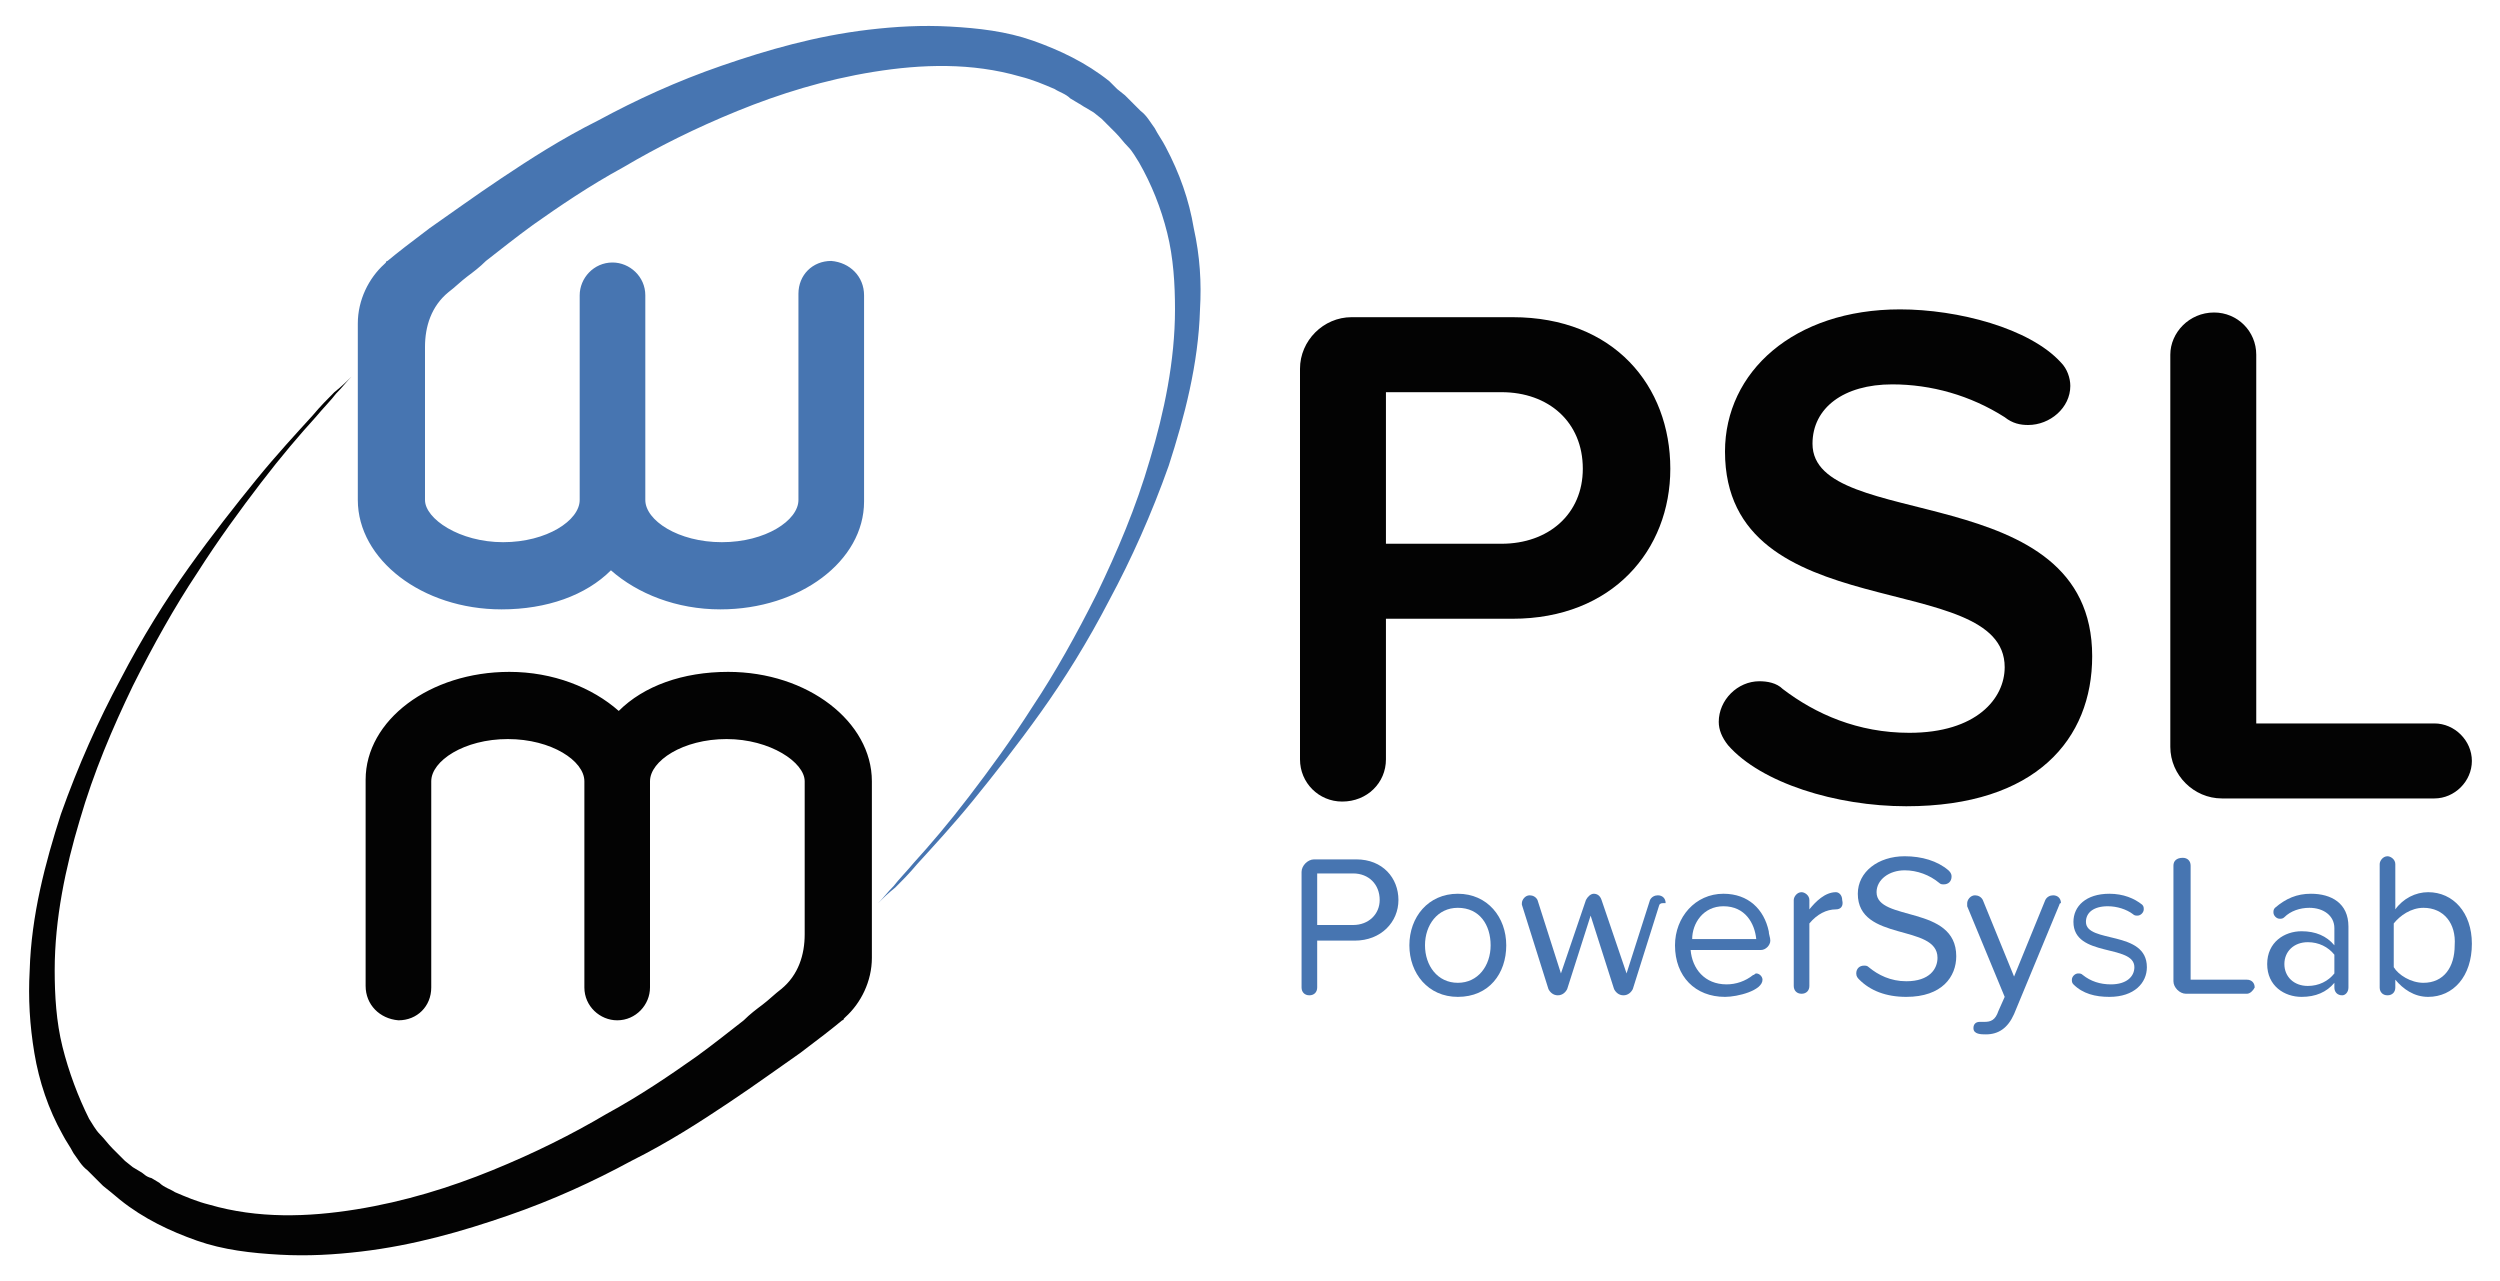
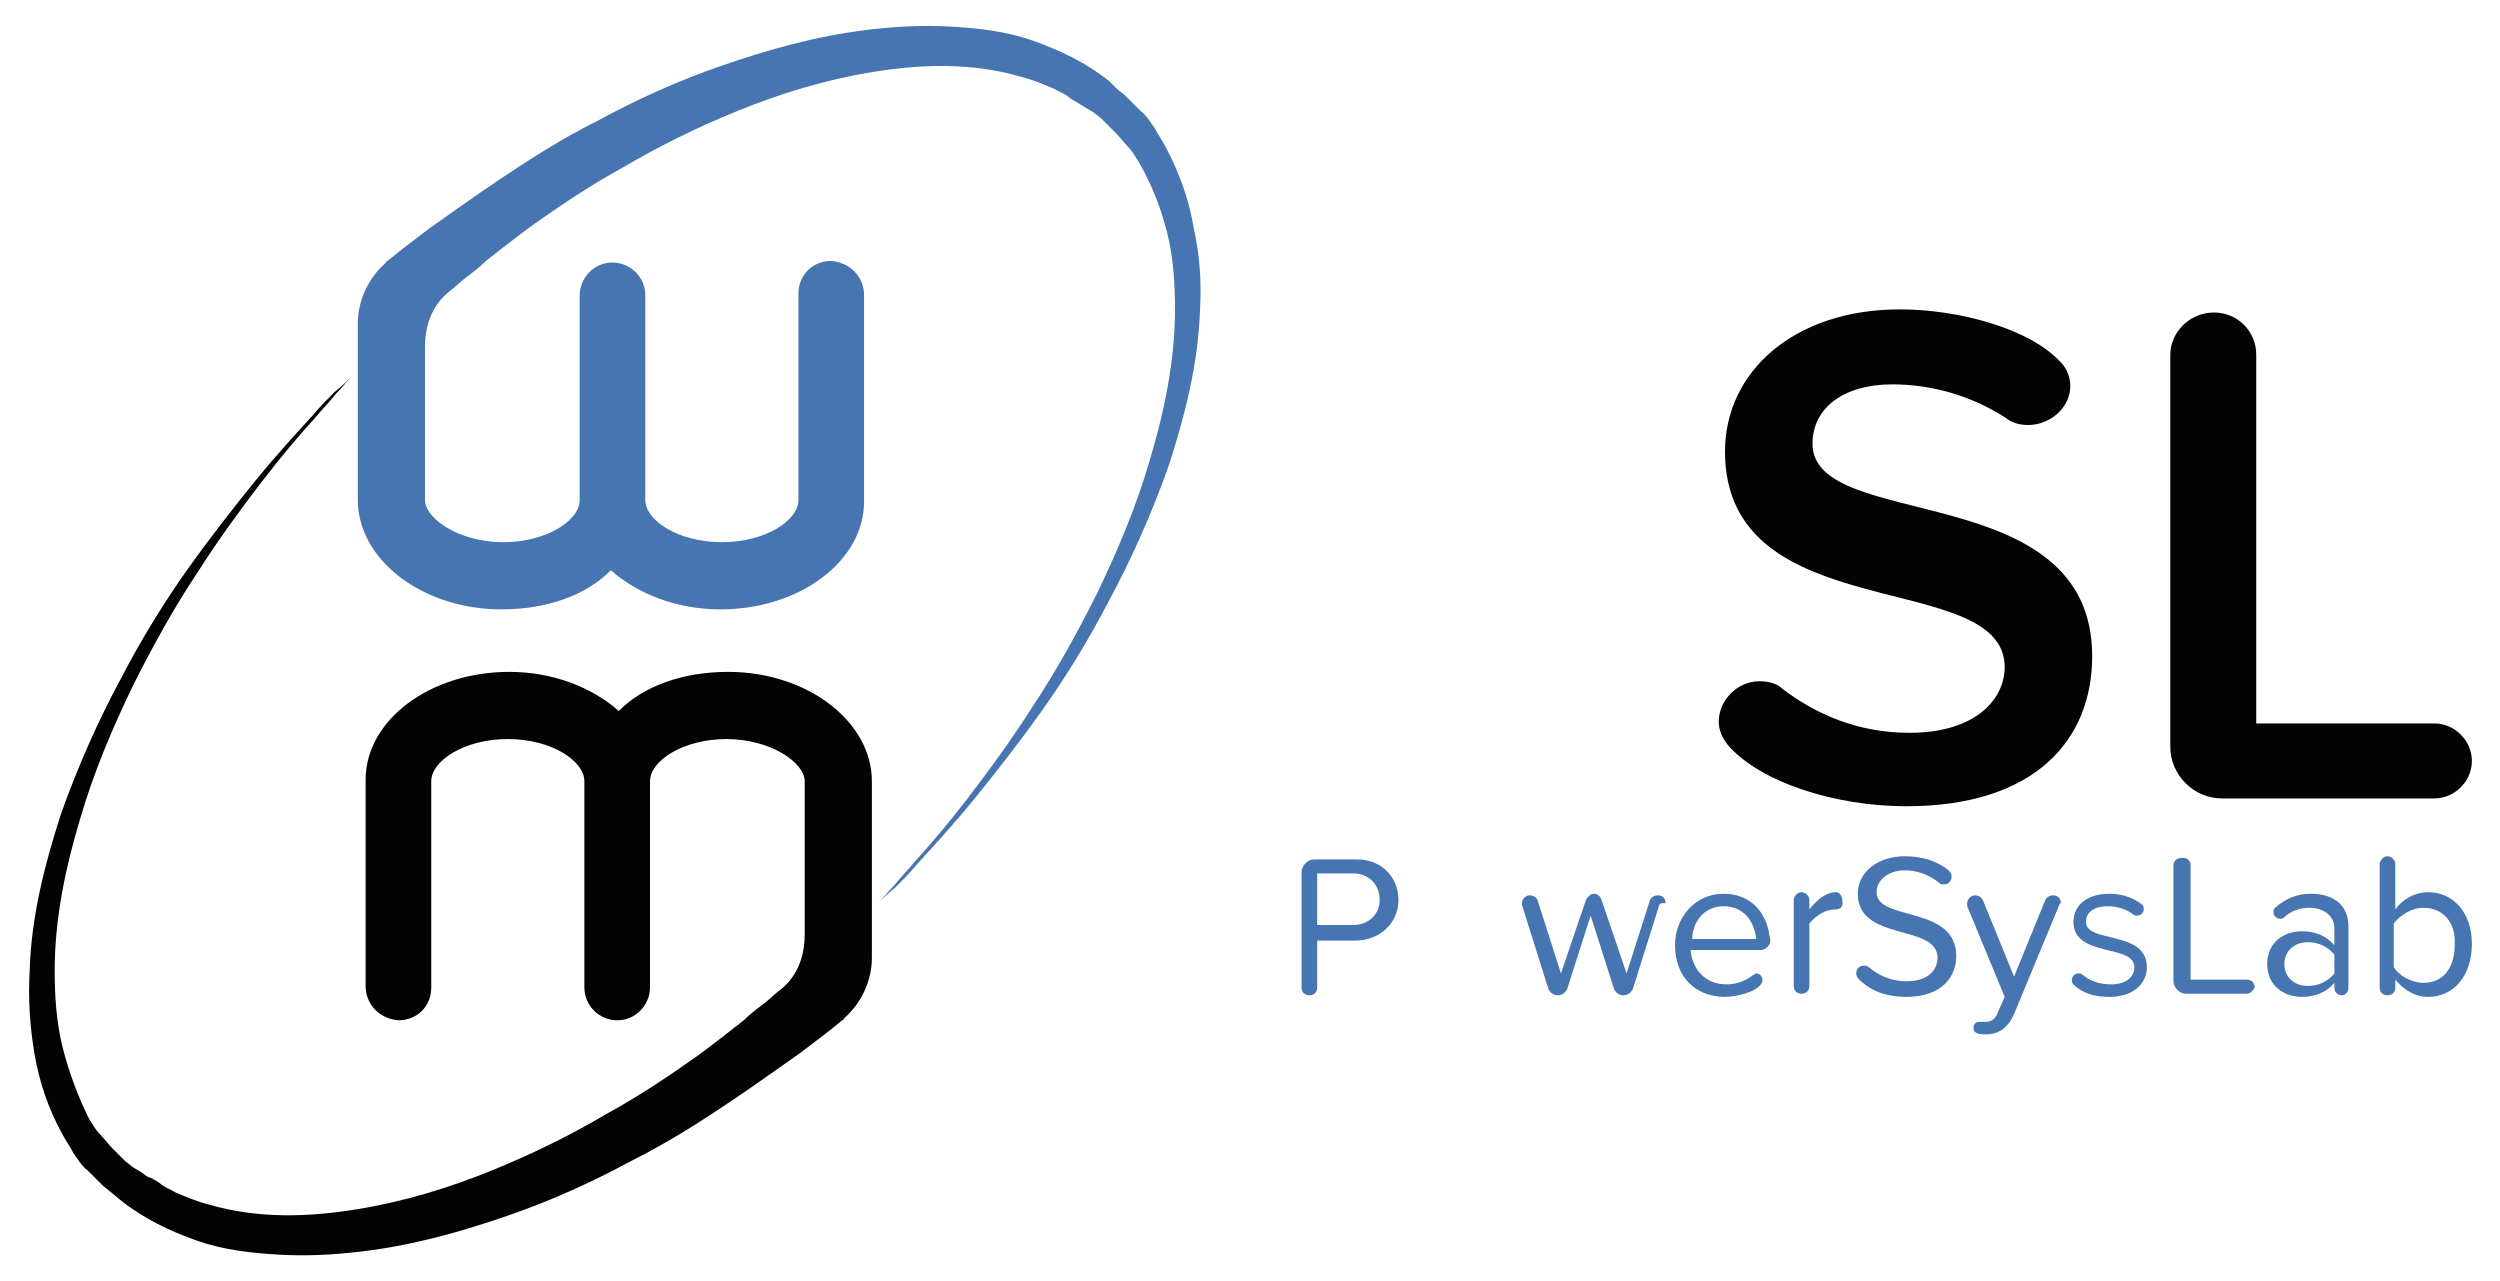
<svg xmlns="http://www.w3.org/2000/svg" version="1.1" id="Layer_1" x="0px" y="0px" viewBox="0 0 160 82" enable-background="new 0 0 160 82" xml:space="preserve">
  <g>
    <g>
-       <path fill="#030303" d="M96.8,39.6h-8.1v9c0,1.5-1.2,2.7-2.8,2.7c-1.5,0-2.7-1.2-2.7-2.7v-25c0-1.8,1.5-3.3,3.3-3.3h10.3    c6.5,0,10.1,4.4,10.1,9.7C106.9,35.2,103.2,39.6,96.8,39.6z M96.1,25.1h-7.4v9.7h7.4c3,0,5.2-1.9,5.2-4.8    C101.3,27,99.1,25.1,96.1,25.1z" />
      <path fill="#030303" d="M122,51.6c-4.5,0-9.3-1.5-11.4-3.9c-0.4-0.5-0.6-1-0.6-1.5c0-1.4,1.2-2.6,2.6-2.6c0.5,0,1.1,0.1,1.5,0.5    c2.1,1.6,4.8,2.8,8.1,2.8c4.3,0,6.1-2.2,6.1-4.2c0-6.4-17.9-2.4-17.9-13.8c0-5.1,4.4-9.1,11.2-9.1c3.7,0,8.3,1.2,10.3,3.4    c0.4,0.4,0.6,1,0.6,1.5c0,1.4-1.3,2.5-2.7,2.5c-0.5,0-1-0.1-1.5-0.5c-2.2-1.4-4.7-2.1-7.2-2.1c-3.1,0-5.1,1.5-5.1,3.8    c0,5.7,17.9,2.1,17.9,13.6C133.9,47.3,130.3,51.6,122,51.6z" />
      <path fill="#030303" d="M155.8,51.1h-13.6c-1.8,0-3.3-1.5-3.3-3.3V22.7c0-1.4,1.2-2.7,2.8-2.7c1.5,0,2.7,1.2,2.7,2.7v23.6h11.4    c1.3,0,2.4,1.1,2.4,2.4C158.2,50,157.1,51.1,155.8,51.1z" />
    </g>
    <g>
      <path fill="#4775B1" d="M86.7,60.2h-2.4v3c0,0.3-0.2,0.5-0.5,0.5c-0.3,0-0.5-0.2-0.5-0.5v-7.4c0-0.4,0.4-0.8,0.8-0.8h2.7    c1.7,0,2.7,1.2,2.7,2.6S88.4,60.2,86.7,60.2z M86.6,55.9h-2.3v3.3h2.3c1,0,1.7-0.7,1.7-1.6C88.3,56.6,87.6,55.9,86.6,55.9z" />
-       <path fill="#4775B1" d="M93.3,63.8c-1.9,0-3.1-1.5-3.1-3.3s1.2-3.3,3.1-3.3c1.9,0,3.1,1.5,3.1,3.3S95.3,63.8,93.3,63.8z     M93.3,58.1c-1.3,0-2.1,1.1-2.1,2.4c0,1.3,0.8,2.4,2.1,2.4c1.3,0,2.1-1.1,2.1-2.4C95.4,59.2,94.7,58.1,93.3,58.1z" />
      <path fill="#4775B1" d="M106.2,57.9l-1.7,5.4c-0.1,0.2-0.3,0.4-0.6,0.4h0c-0.3,0-0.5-0.2-0.6-0.4l-1.5-4.7l-1.5,4.7    c-0.1,0.2-0.3,0.4-0.6,0.4h0c-0.3,0-0.5-0.2-0.6-0.4l-1.7-5.4c0,0,0-0.1,0-0.1c0-0.2,0.2-0.5,0.5-0.5c0.2,0,0.4,0.1,0.5,0.3    l1.5,4.7l1.6-4.7c0.1-0.2,0.3-0.4,0.5-0.4c0.2,0,0.4,0.1,0.5,0.4l1.6,4.7l1.5-4.7c0.1-0.2,0.3-0.3,0.5-0.3c0.3,0,0.5,0.2,0.5,0.5    C106.3,57.8,106.3,57.8,106.2,57.9z" />
      <path fill="#4775B1" d="M112.7,60.8h-4.5c0.1,1.2,0.9,2.2,2.3,2.2c0.6,0,1.2-0.2,1.7-0.6c0.1,0,0.1-0.1,0.2-0.1    c0.2,0,0.4,0.2,0.4,0.4c0,0.7-1.6,1.1-2.4,1.1c-1.9,0-3.2-1.3-3.2-3.3c0-1.8,1.3-3.3,3.1-3.3c1.6,0,2.6,1,2.9,2.4    c0,0.2,0.1,0.4,0.1,0.6C113.3,60.5,113,60.8,112.7,60.8z M110.3,58c-1.3,0-2,1.1-2,2.1h4.1C112.3,59.1,111.7,58,110.3,58z" />
      <path fill="#4775B1" d="M117.5,58.2c-0.6,0-1.2,0.3-1.7,0.9v4c0,0.3-0.2,0.5-0.5,0.5h0c-0.3,0-0.5-0.2-0.5-0.5v-5.5    c0-0.2,0.2-0.5,0.5-0.5c0.2,0,0.5,0.2,0.5,0.5v0.6c0.4-0.5,1-1.1,1.7-1.1c0.2,0,0.4,0.2,0.4,0.5C118,58,117.8,58.2,117.5,58.2z" />
      <path fill="#4775B1" d="M122,63.8c-1.3,0-2.3-0.4-3-1.1c-0.1-0.1-0.2-0.2-0.2-0.4c0-0.3,0.2-0.5,0.5-0.5c0.1,0,0.2,0,0.3,0.1    c0.6,0.5,1.4,0.9,2.4,0.9c1.5,0,2-0.8,2-1.5c0-2.2-5.1-1-5.1-4.1c0-1.4,1.3-2.4,3-2.4c1.1,0,2.1,0.3,2.8,0.9    c0.1,0.1,0.2,0.2,0.2,0.4c0,0.3-0.2,0.5-0.5,0.5c-0.1,0-0.2,0-0.3-0.1c-0.6-0.5-1.4-0.8-2.2-0.8c-1,0-1.8,0.6-1.8,1.4    c0,1.9,5.1,0.8,5.1,4.1C125.2,62.5,124.3,63.8,122,63.8z" />
      <path fill="#4775B1" d="M131.8,57.9l-2.9,7c-0.4,0.9-1,1.3-1.8,1.3c-0.3,0-0.8,0-0.8-0.4c0-0.3,0.2-0.4,0.4-0.4c0.1,0,0.2,0,0.3,0    c0.4,0,0.7-0.1,0.9-0.7l0.4-0.9l-2.4-5.8c0-0.1,0-0.1,0-0.2c0-0.2,0.2-0.5,0.5-0.5c0.2,0,0.4,0.1,0.5,0.3l2,4.9l2-4.9    c0.1-0.2,0.3-0.3,0.5-0.3c0.3,0,0.5,0.2,0.5,0.5C131.8,57.8,131.8,57.9,131.8,57.9z" />
      <path fill="#4775B1" d="M135,63.8c-0.9,0-1.7-0.2-2.3-0.8c-0.1-0.1-0.1-0.2-0.1-0.3c0-0.2,0.2-0.4,0.4-0.4c0.1,0,0.2,0,0.3,0.1    c0.5,0.4,1.1,0.6,1.8,0.6c1,0,1.5-0.5,1.5-1.1c0-1.5-3.9-0.6-3.9-2.9c0-1,0.8-1.8,2.3-1.8c0.9,0,1.6,0.3,2.1,0.7    c0.1,0.1,0.1,0.2,0.1,0.3c0,0.2-0.2,0.4-0.4,0.4c-0.1,0-0.2,0-0.3-0.1c-0.4-0.3-1-0.5-1.6-0.5c-0.9,0-1.4,0.4-1.4,1    c0,1.4,3.9,0.5,3.9,2.9C137.4,62.9,136.6,63.8,135,63.8z" />
      <path fill="#4775B1" d="M143.8,63.6h-3.9c-0.4,0-0.8-0.4-0.8-0.8v-7.4c0-0.3,0.2-0.5,0.6-0.5c0.3,0,0.5,0.2,0.5,0.5v7.3h3.6    c0.3,0,0.5,0.2,0.5,0.5C144.2,63.4,144,63.6,143.8,63.6z" />
      <path fill="#4775B1" d="M149.9,63.7c-0.3,0-0.5-0.2-0.5-0.5v-0.3c-0.5,0.6-1.2,0.9-2.1,0.9c-1.1,0-2.2-0.7-2.2-2.1    c0-1.4,1.1-2.1,2.2-2.1c0.9,0,1.6,0.3,2.1,0.9v-1.1c0-0.8-0.7-1.3-1.6-1.3c-0.6,0-1.2,0.2-1.6,0.6c-0.1,0.1-0.2,0.1-0.3,0.1    c-0.2,0-0.4-0.2-0.4-0.4c0-0.1,0-0.2,0.1-0.3c0.7-0.6,1.4-0.9,2.3-0.9c1.3,0,2.4,0.6,2.4,2.1v3.9    C150.3,63.5,150.1,63.7,149.9,63.7z M149.4,61.1c-0.4-0.5-1-0.8-1.7-0.8c-0.9,0-1.5,0.6-1.5,1.4c0,0.8,0.6,1.4,1.5,1.4    c0.7,0,1.3-0.3,1.7-0.8V61.1z" />
      <path fill="#4775B1" d="M155.4,63.8c-0.9,0-1.6-0.5-2.1-1.1v0.5c0,0.3-0.2,0.5-0.5,0.5c-0.3,0-0.5-0.2-0.5-0.5v-7.9    c0-0.2,0.2-0.5,0.5-0.5c0.2,0,0.5,0.2,0.5,0.5v2.9c0.5-0.7,1.3-1.1,2.1-1.1c1.6,0,2.8,1.3,2.8,3.3C158.2,62.5,157,63.8,155.4,63.8    z M155.1,58.1c-0.8,0-1.5,0.5-1.9,1v2.8c0.3,0.5,1.1,1,1.9,1c1.3,0,2-1,2-2.4C157.2,59.1,156.4,58.1,155.1,58.1z" />
    </g>
    <path fill="#4775B1" d="M76.4,14.6c-0.3-1.8-0.9-3.5-1.8-5.2c-0.2-0.4-0.5-0.8-0.7-1.2c-0.3-0.4-0.5-0.8-0.9-1.1l-0.5-0.5l-0.1-0.1   l0,0c0,0-0.1-0.1-0.1-0.1l-0.1-0.1L72,6.1l-0.5-0.4L71,5.2c-1.5-1.2-3.2-2-4.9-2.6c-1.7-0.6-3.5-0.8-5.3-0.9   c-1.8-0.1-3.5,0-5.2,0.2c-3.4,0.4-6.5,1.3-9.4,2.3c-2.9,1-5.5,2.2-7.9,3.5c-2.4,1.2-4.4,2.5-6.2,3.7c-1.8,1.2-3.3,2.3-4.6,3.2   c-1.2,0.9-2.1,1.6-2.7,2.1c0,0-0.1,0-0.1,0.1l-0.1,0.1c0,0,0,0,0,0c-1,0.9-1.7,2.3-1.7,3.8h0V32c0,3.8,4.1,7,9.2,7   c2.9,0,5.4-0.9,7-2.5c1.7,1.5,4.2,2.5,7,2.5c5.1,0,9.2-3.1,9.2-6.9l0-13.2c0-1.2-0.9-2.1-2.1-2.2c0,0,0,0,0,0   c-1.2,0-2.1,0.9-2.1,2.1l0,13.2c0,1.3-2.1,2.7-4.9,2.7c-2.8,0-4.9-1.4-4.9-2.7V18.9c0-1.2-1-2.1-2.1-2.1c-1.2,0-2.1,1-2.1,2.1V32   c0,1.3-2.1,2.7-4.9,2.7c-2.8,0-5-1.5-5-2.7v-6.5v-3.3c0-1.3,0.4-2.6,1.5-3.5c0.4-0.3,0.8-0.7,1.2-1c0.4-0.3,0.8-0.6,1.2-1   c0.9-0.7,1.9-1.5,3-2.3c1.7-1.2,3.6-2.5,5.8-3.7c2.2-1.3,4.6-2.5,7.3-3.6c2.7-1.1,5.6-2,8.7-2.5c3.1-0.5,6.3-0.6,9.4,0.3   c0.8,0.2,1.5,0.5,2.2,0.8c0.3,0.2,0.7,0.3,1,0.6l0.5,0.3c0.2,0.1,0.3,0.2,0.5,0.3l0.5,0.3l0.5,0.4l0.2,0.2L70.9,8c0,0,0,0,0,0l0,0   L71,8.1l0.4,0.4c0.3,0.3,0.5,0.6,0.8,0.9c0.3,0.3,0.5,0.7,0.7,1c0.8,1.4,1.4,2.9,1.8,4.5c0.4,1.6,0.5,3.3,0.5,4.9   c0,3.3-0.7,6.6-1.6,9.6c-0.9,3.1-2.1,5.9-3.4,8.6c-1.3,2.6-2.7,5.1-4.1,7.2c-1.4,2.2-2.8,4.1-4.1,5.8c-1.3,1.7-2.5,3.1-3.5,4.2   c-0.5,0.6-1,1.1-1.3,1.5c-0.4,0.4-0.7,0.8-1,1.1l0,0c0.3-0.3,0.6-0.6,1.1-1c0.4-0.4,0.9-0.9,1.4-1.5c1-1.1,2.3-2.5,3.6-4.1   c1.3-1.6,2.8-3.5,4.3-5.6c1.5-2.1,3-4.5,4.4-7.2c1.4-2.6,2.7-5.5,3.8-8.6c1-3.1,1.9-6.5,2-10C76.9,18.1,76.8,16.4,76.4,14.6z" />
    <path fill="#030303" d="M2.2,67.4C2.5,69.2,3.1,71,4,72.6c0.2,0.4,0.5,0.8,0.7,1.2c0.3,0.4,0.5,0.8,0.9,1.1l0.5,0.5l0.1,0.1l0,0   c0,0,0.1,0.1,0.1,0.1l0.1,0.1l0.2,0.2l0.5,0.4l0.6,0.5c1.5,1.2,3.2,2,4.9,2.6c1.7,0.6,3.5,0.8,5.3,0.9c1.8,0.1,3.5,0,5.2-0.2   c3.4-0.4,6.5-1.3,9.4-2.3c2.9-1,5.5-2.2,7.9-3.5c2.4-1.2,4.4-2.5,6.2-3.7c1.8-1.2,3.3-2.3,4.6-3.2c1.2-0.9,2.1-1.6,2.7-2.1   c0,0,0.1,0,0.1-0.1l0.1-0.1c0,0,0,0,0,0c1-0.9,1.7-2.3,1.7-3.8h0V50c0-3.8-4.1-7-9.2-7c-2.9,0-5.4,0.9-7,2.5   c-1.7-1.5-4.2-2.5-7-2.5c-5.1,0-9.2,3.1-9.2,6.9l0,13.2c0,1.2,0.9,2.1,2.1,2.2c0,0,0,0,0,0c1.2,0,2.1-0.9,2.1-2.1l0-13.2   c0-1.3,2.1-2.7,4.9-2.7s4.9,1.4,4.9,2.7v13.2c0,1.2,1,2.1,2.1,2.1c1.2,0,2.1-1,2.1-2.1V50c0-1.3,2.1-2.7,4.9-2.7c2.8,0,5,1.5,5,2.7   v6.5v3.3c0,1.3-0.4,2.6-1.5,3.5c-0.4,0.3-0.8,0.7-1.2,1c-0.4,0.3-0.8,0.6-1.2,1c-0.9,0.7-1.9,1.5-3,2.3c-1.7,1.2-3.6,2.5-5.8,3.7   c-2.2,1.3-4.6,2.5-7.3,3.6c-2.7,1.1-5.6,2-8.7,2.5c-3.1,0.5-6.3,0.6-9.4-0.3c-0.8-0.2-1.5-0.5-2.2-0.8c-0.3-0.2-0.7-0.3-1-0.6   l-0.5-0.3C9.3,75.3,9.2,75.1,9,75l-0.5-0.3l-0.5-0.4l-0.2-0.2L7.7,74c0,0,0,0,0,0l0,0l-0.1-0.1l-0.4-0.4c-0.3-0.3-0.5-0.6-0.8-0.9   c-0.3-0.3-0.5-0.7-0.7-1C5,70.2,4.4,68.6,4,67c-0.4-1.6-0.5-3.3-0.5-4.9c0-3.3,0.7-6.6,1.6-9.6c0.9-3.1,2.1-5.9,3.4-8.6   c1.3-2.6,2.7-5.1,4.1-7.2c1.4-2.2,2.8-4.1,4.1-5.8c1.3-1.7,2.5-3.1,3.5-4.2c0.5-0.6,1-1.1,1.3-1.5c0.4-0.4,0.7-0.8,1-1.1l0,0   c-0.3,0.3-0.6,0.6-1.1,1c-0.4,0.4-0.9,0.9-1.4,1.5c-1,1.1-2.3,2.5-3.6,4.1c-1.3,1.6-2.8,3.5-4.3,5.6c-1.5,2.1-3,4.5-4.4,7.2   C6.3,46.1,5,49,3.9,52.1c-1,3.1-1.9,6.5-2,10C1.8,63.9,1.9,65.6,2.2,67.4z" />
  </g>
</svg>